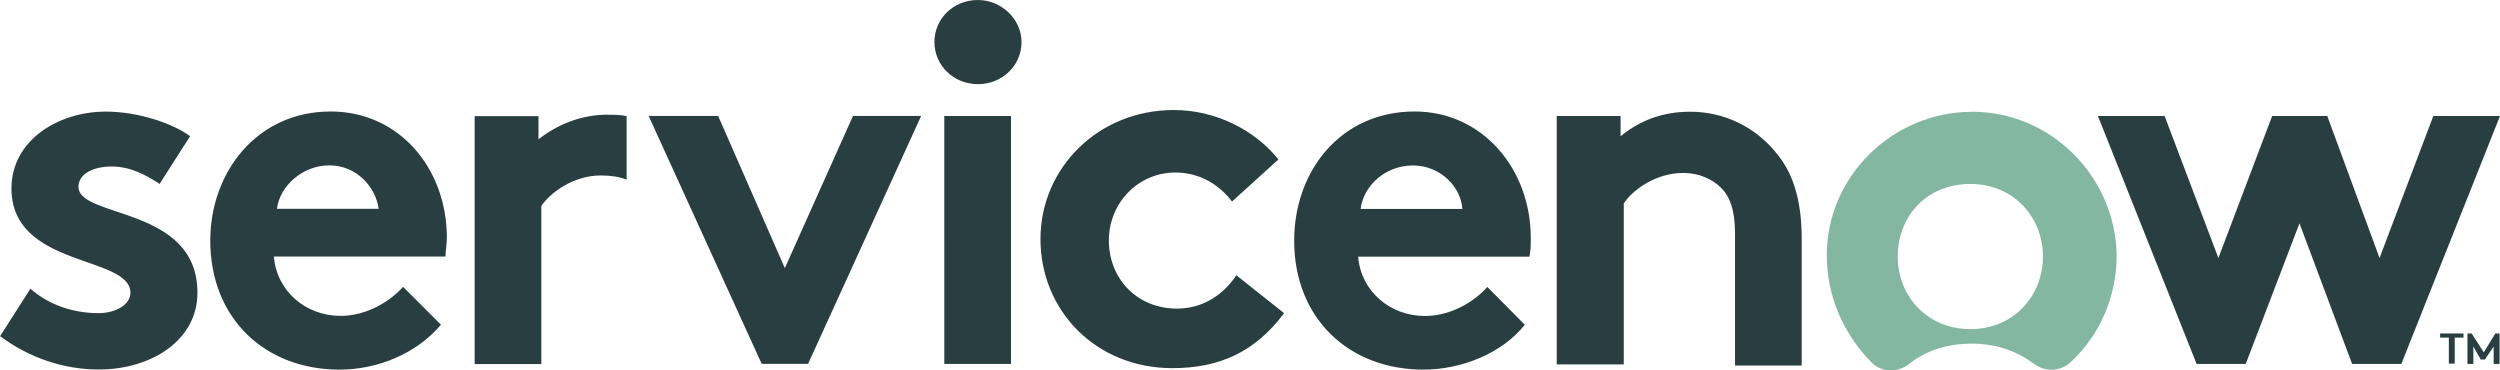
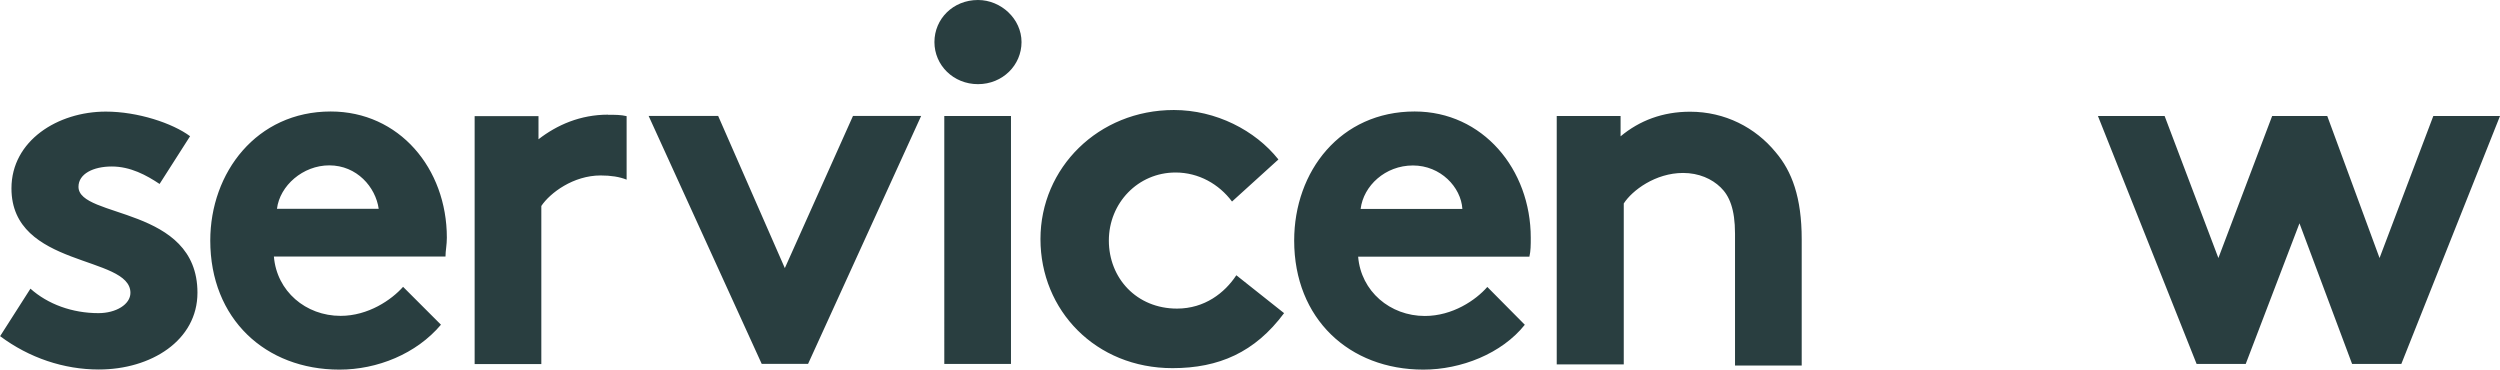
<svg xmlns="http://www.w3.org/2000/svg" id="Layer_2" width="220.43" height="32.65" viewBox="0 0 220.43 32.65">
  <defs>
    <style>.cls-1{fill:#83b7a2;}.cls-1,.cls-2{stroke-width:0px;}.cls-2{fill:#293e40;}</style>
  </defs>
  <g id="_Low-Code_No-Code">
    <path class="cls-2" d="m53.61,10.11c-2.44,0-4.49.9-6.13,2.17v-2.04h-5.63v21.86h5.88v-13.94c.77-1.15,2.82-2.69,5.23-2.69.9,0,1.67.12,2.29.37v-5.6c-.5-.12-1.02-.12-1.64-.12M2.67,25.44c1.55,1.39,3.71,2.17,6.01,2.17,1.55,0,2.82-.77,2.82-1.79,0-3.34-10.49-2.17-10.49-9.21,0-4.21,4.09-6.77,8.32-6.77,2.82,0,5.88,1.02,7.43,2.17l-2.69,4.21c-1.15-.77-2.57-1.54-4.21-1.54s-2.94.65-2.94,1.79c0,2.81,10.49,1.67,10.49,9.34,0,4.21-4.09,6.77-8.7,6.77-3.07,0-6.13-1.02-8.7-2.94l2.67-4.18Zm36.73-4.48c0-6.12-4.21-11.13-10.24-11.13-6.53,0-10.62,5.38-10.62,11.38,0,6.9,4.86,11.38,11.39,11.38,3.34,0,6.78-1.39,8.95-3.96l-3.34-3.34c-1.02,1.15-3.07,2.56-5.51,2.56-3.07,0-5.63-2.17-5.88-5.23h15.13c0-.52.12-1.02.12-1.67m-14.98-2.54c.25-2.04,2.29-3.83,4.61-3.83,2.44,0,4.09,1.92,4.36,3.83h-8.97Zm44.78,5.23l6.01-13.42h6.01l-9.97,21.86h-4.09l-9.97-21.86h6.13l5.88,13.42ZM86.23,0c2.04,0,3.84,1.67,3.84,3.71s-1.67,3.71-3.84,3.71-3.84-1.67-3.84-3.71,1.64-3.71,3.84-3.71m-2.97,10.23h5.88v21.86h-5.88V10.23Zm29.96,17.38c-2.57,3.46-5.76,4.85-9.84,4.85-6.78,0-11.64-5.1-11.64-11.38s5.11-11.38,11.76-11.38c3.71,0,7.18,1.79,9.22,4.36l-4.09,3.71c-1.15-1.54-2.94-2.56-4.98-2.56-3.31,0-5.88,2.69-5.88,6s2.44,6,6.01,6c2.44,0,4.21-1.39,5.23-2.94l4.21,3.34Zm21.23,1.02c-2.04,2.56-5.63,3.96-8.95,3.96-6.53,0-11.39-4.48-11.39-11.38,0-6.12,4.09-11.38,10.62-11.38,6.01,0,10.24,5.1,10.24,11.13,0,.65,0,1.15-.12,1.67h-15.1c.25,3.06,2.82,5.23,5.88,5.23,2.44,0,4.49-1.39,5.51-2.56l3.31,3.34Zm-5.51-10.21c-.12-1.92-1.92-3.83-4.36-3.83s-4.36,1.79-4.61,3.83h8.97Zm8.32,13.67V10.23h5.63v1.79c1.67-1.39,3.71-2.17,6.13-2.17,3.07,0,5.76,1.39,7.55,3.58,1.42,1.67,2.29,3.96,2.29,7.67v11.13h-5.88v-11.63c0-2.17-.5-3.34-1.27-4.08-.77-.75-1.92-1.27-3.31-1.27-2.44,0-4.49,1.54-5.23,2.69v14.19h-5.91v-.05Z" />
-     <path class="cls-1" d="m173.85,9.86c-6.9,0-12.78,5.63-12.78,12.65,0,3.71,1.55,7.02,3.96,9.46.9.9,2.29.9,3.31.12,1.42-1.15,3.31-1.79,5.51-1.79s3.96.65,5.51,1.79c1.02.77,2.44.65,3.31-.25,2.44-2.29,3.96-5.63,3.96-9.34-.12-6.92-5.76-12.65-12.78-12.65m-.12,19.17c-3.71,0-6.4-2.81-6.4-6.4s2.57-6.4,6.4-6.4,6.4,2.94,6.4,6.4-2.57,6.4-6.4,6.4" />
    <path class="cls-2" d="m198.02,32.09h-4.34l-8.7-21.86h5.88l4.74,12.52,4.74-12.52h4.86l4.61,12.52,4.74-12.52h5.88l-8.7,21.86h-4.34l-4.64-12.4-4.74,12.4Z" />
-     <path class="cls-2" d="m217.21,29.4v.37h-.77v2.29h-.52v-2.29h-.77v-.37h2.07Zm1.79,1.67l1.02-1.67h.37v2.69h-.52v-1.54l-.77,1.15h-.37l-.65-1.15v1.54h-.52v-2.69h.37l1.07,1.67Z" />
  </g>
</svg>